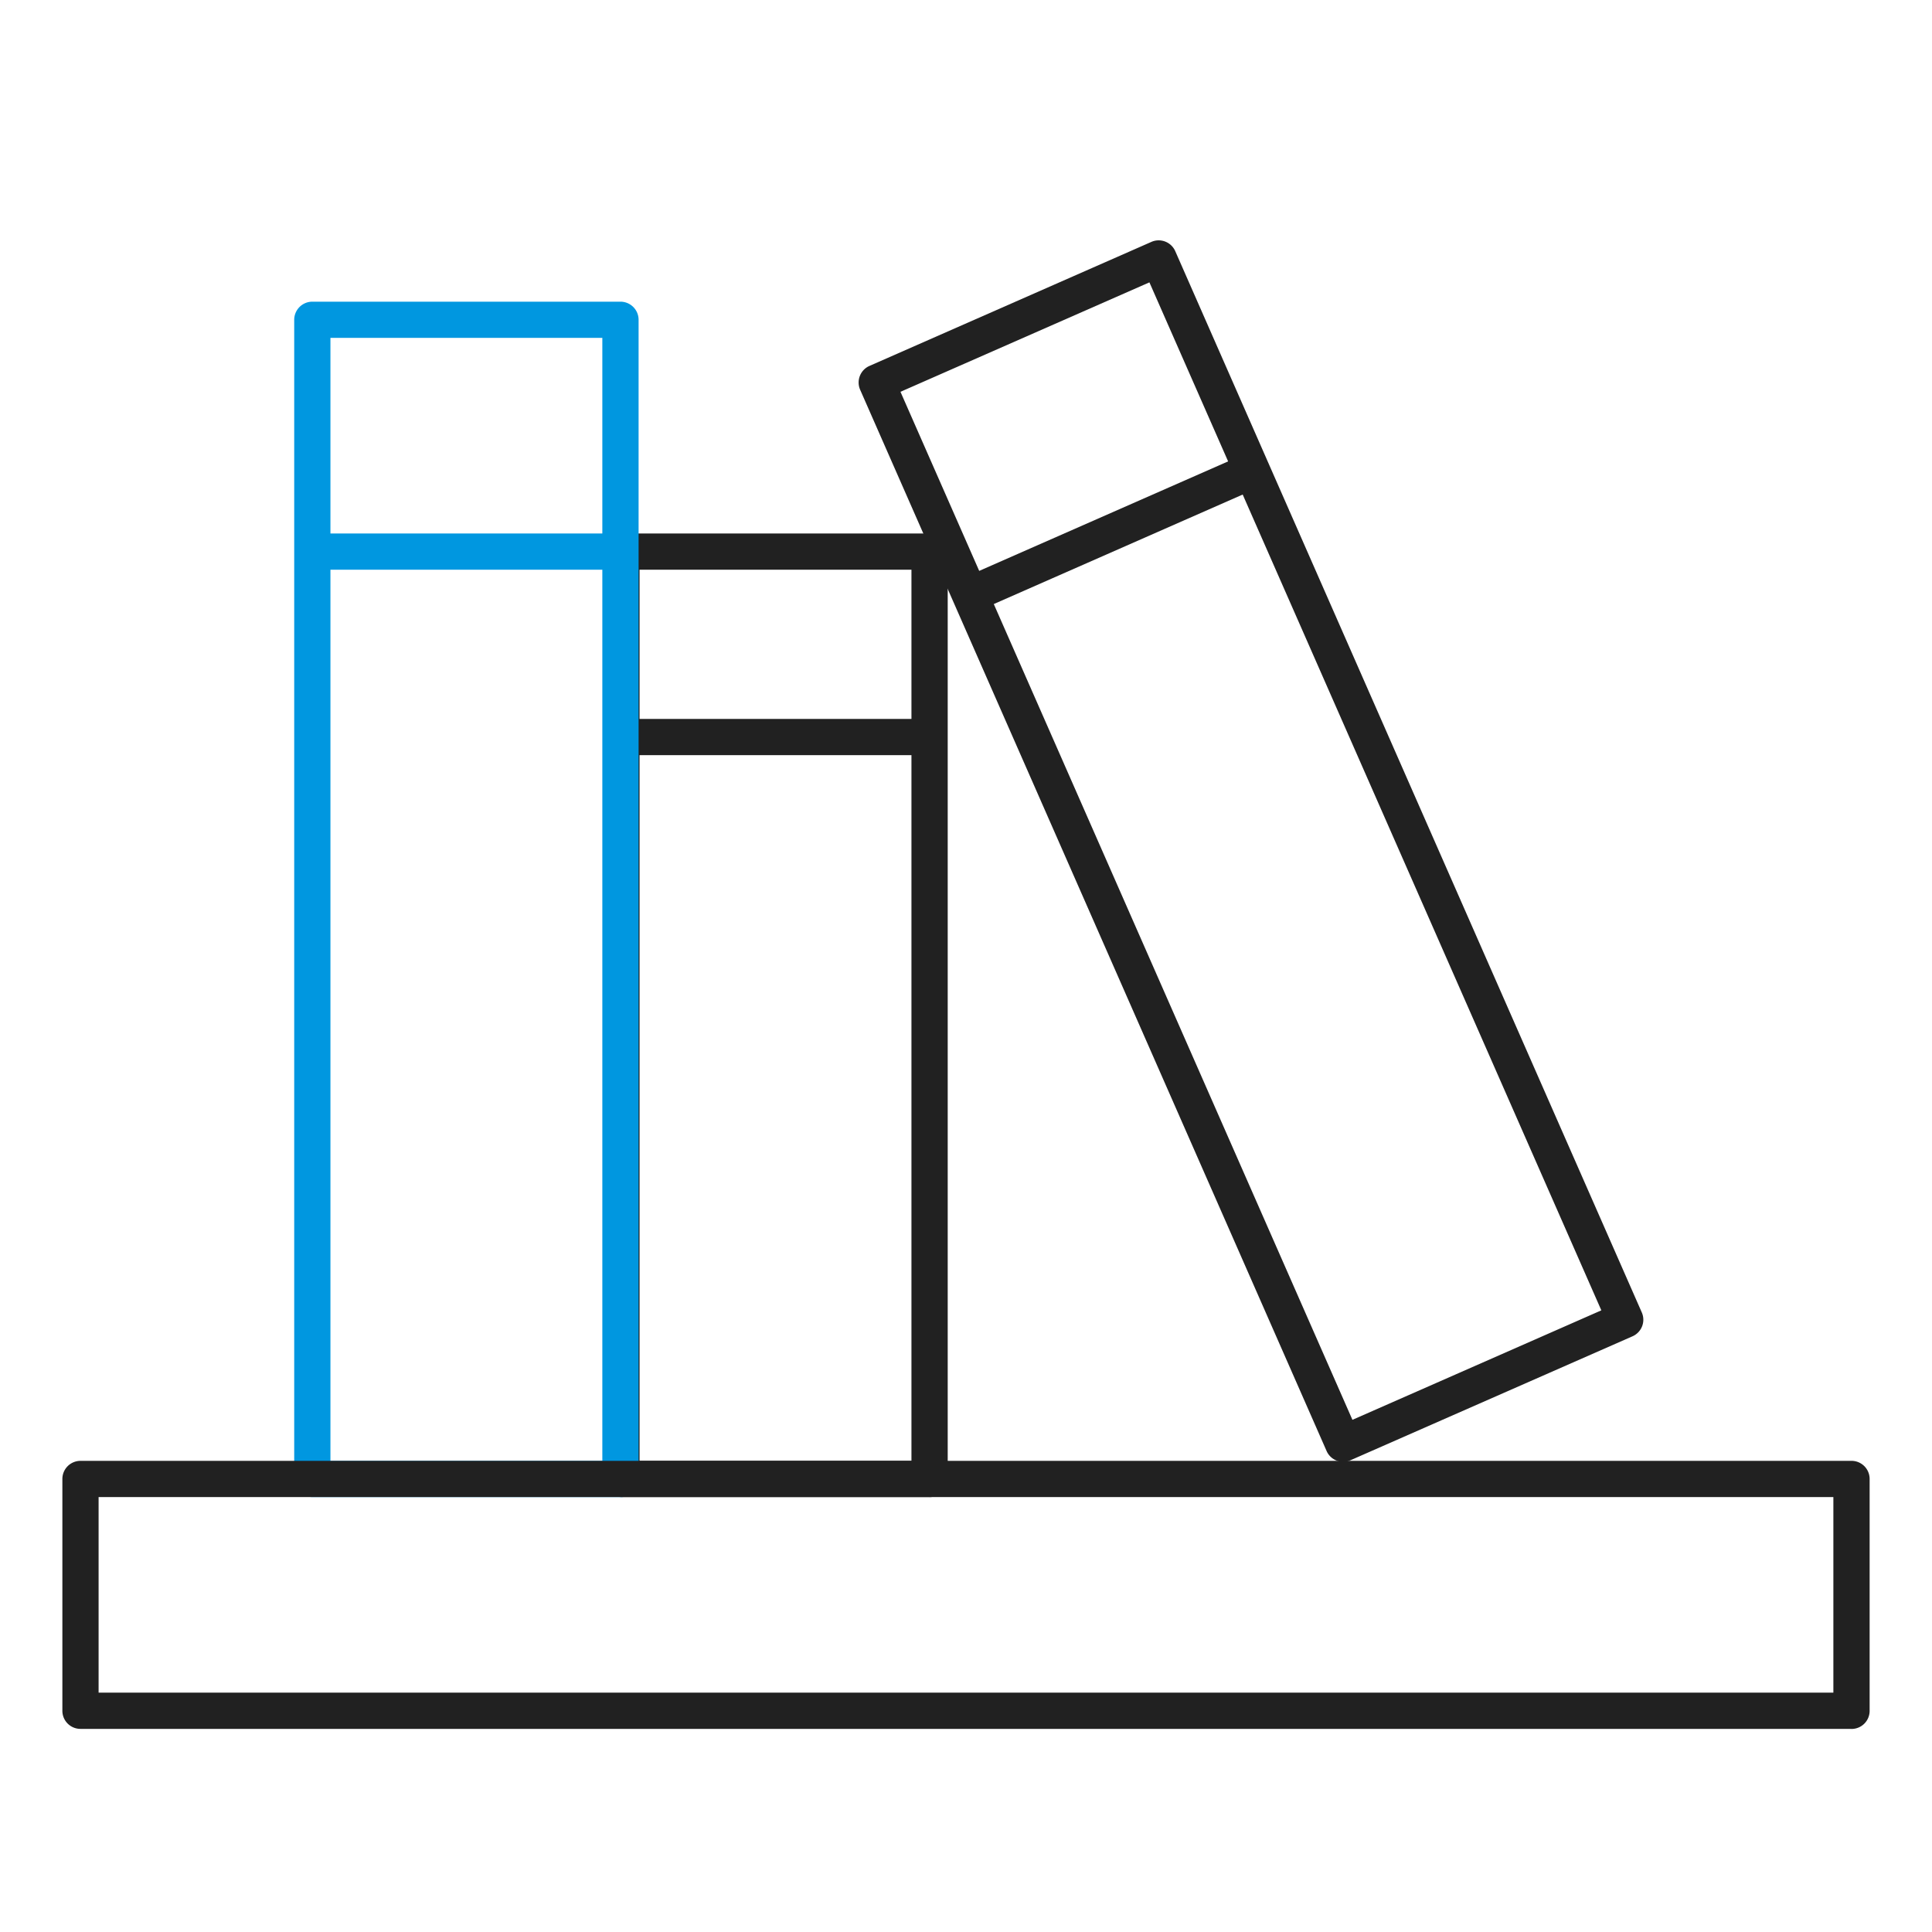
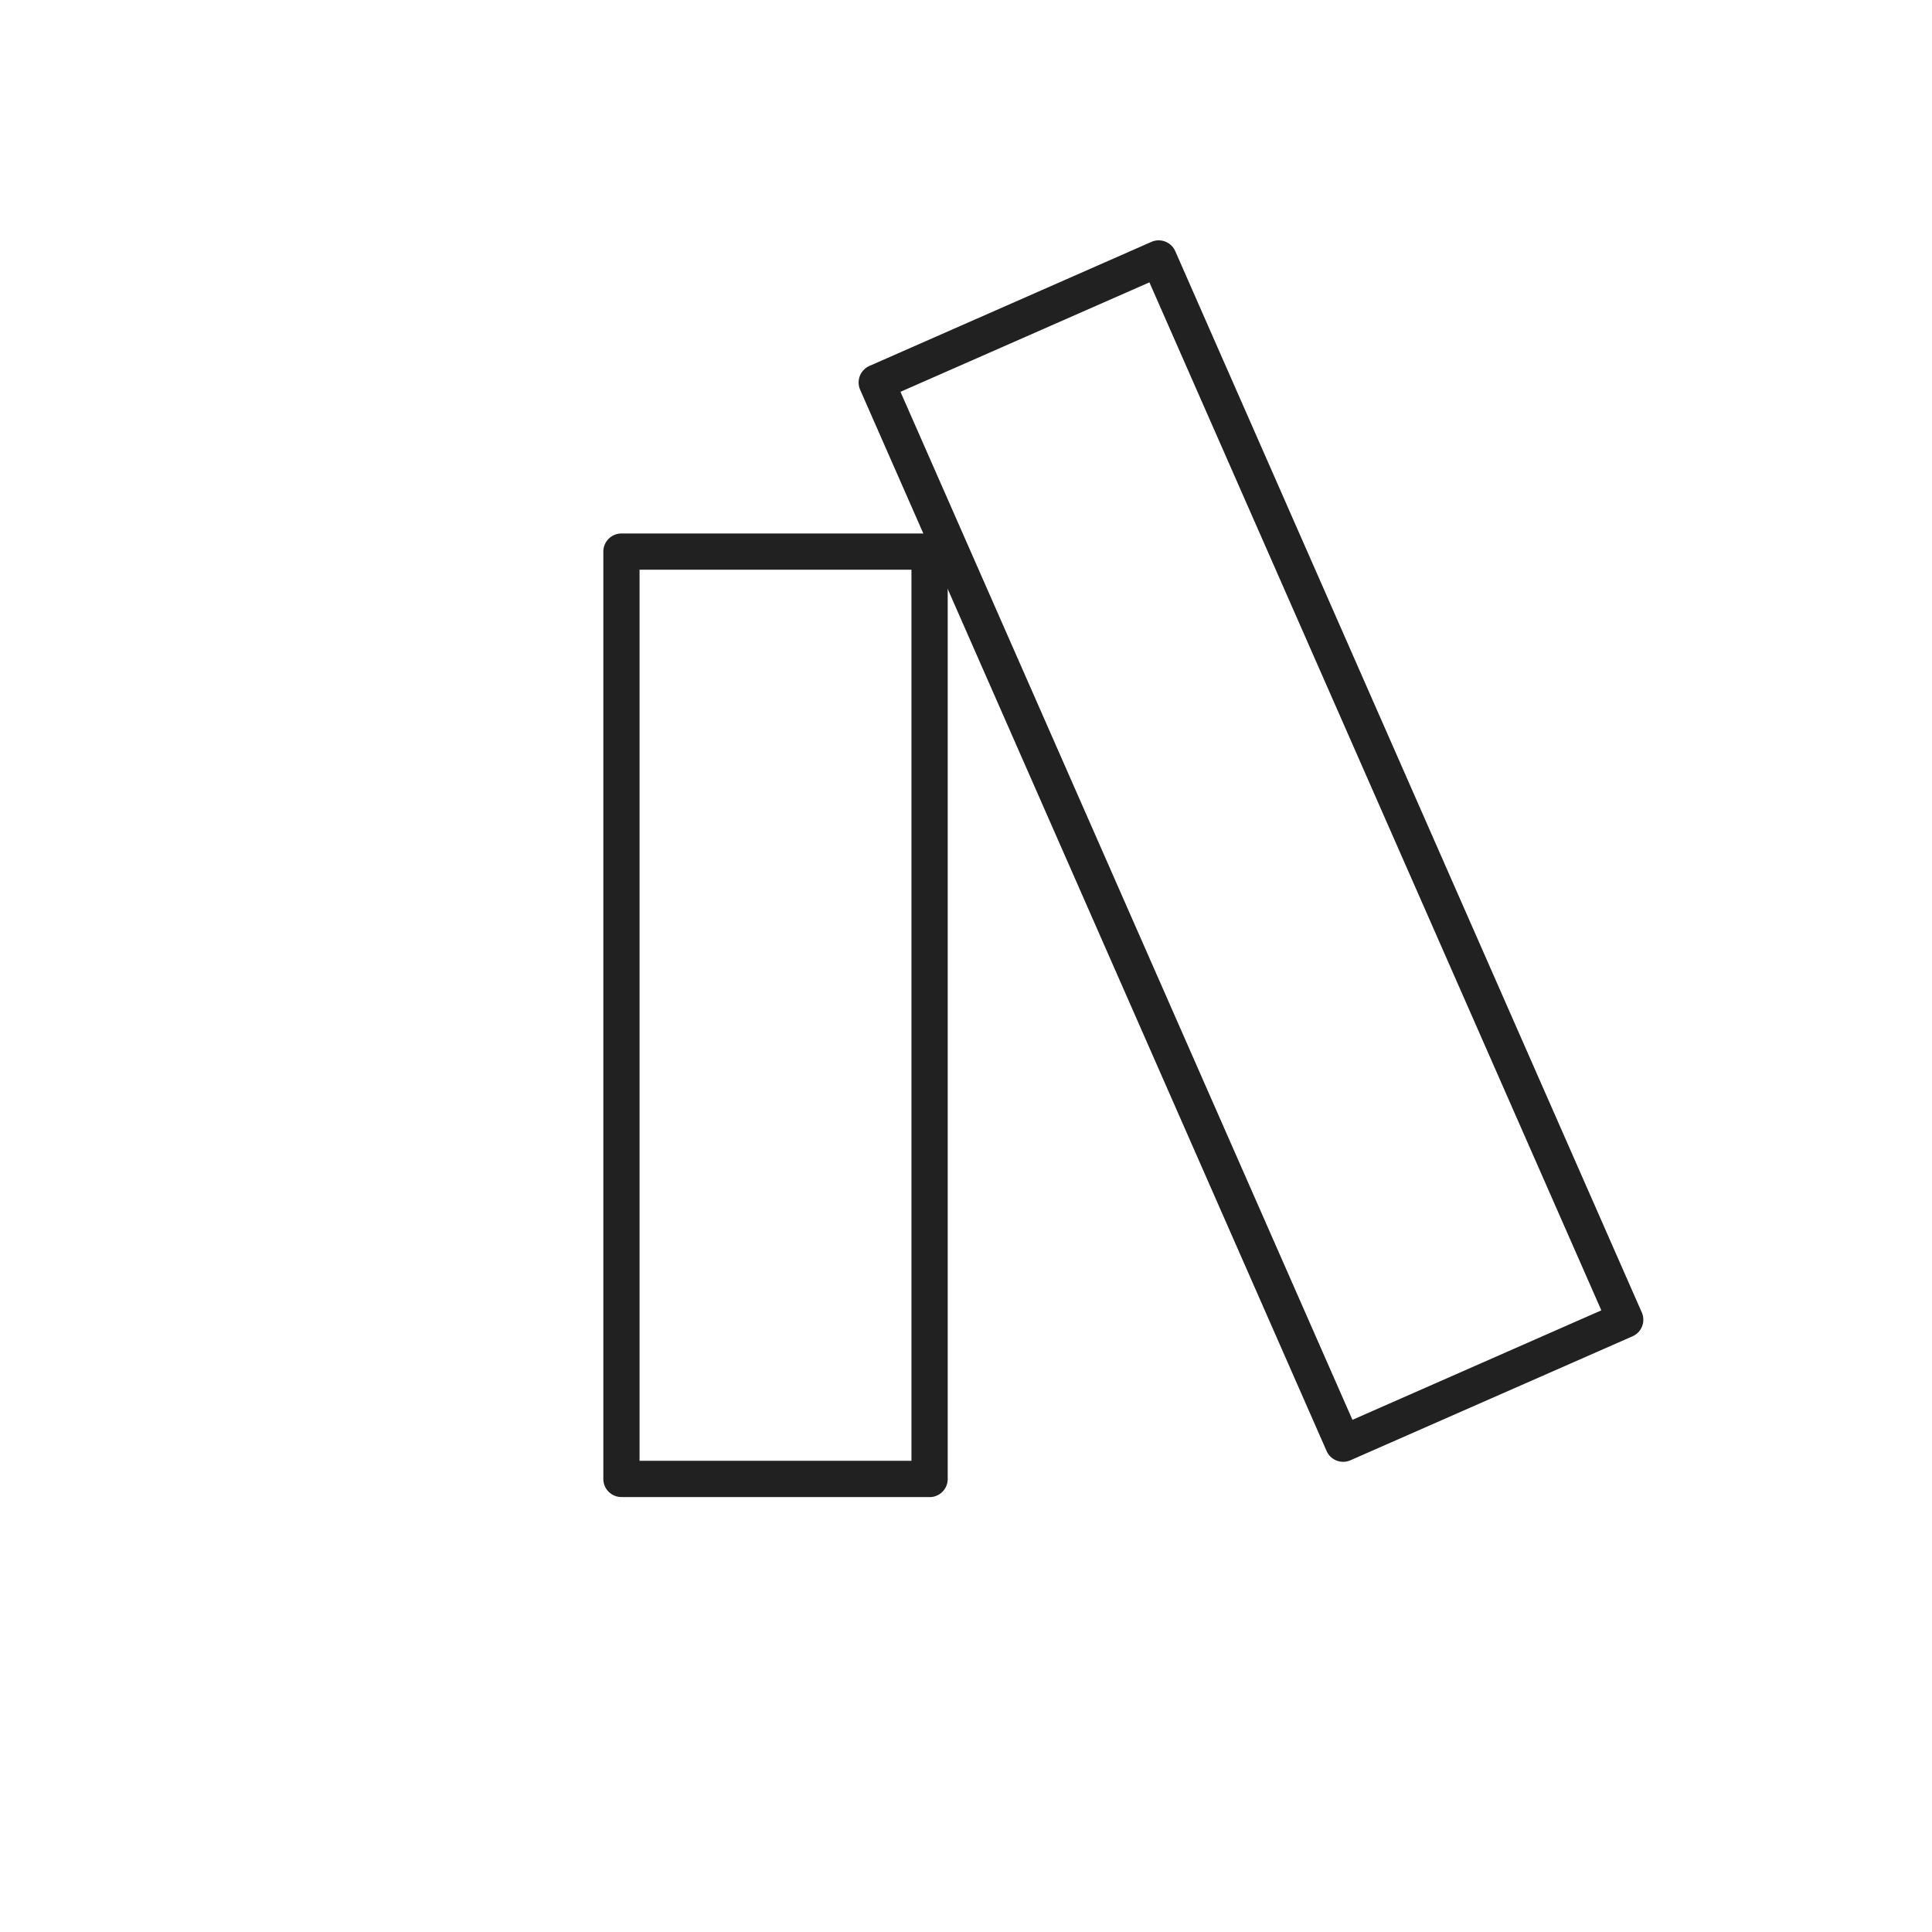
<svg xmlns="http://www.w3.org/2000/svg" id="그룹_11290" data-name="그룹 11290" width="60" height="60" viewBox="0 0 60 60">
  <defs>
    <clipPath id="clip-path">
      <rect id="사각형_7388" data-name="사각형 7388" width="60" height="60" fill="none" />
    </clipPath>
  </defs>
  <g id="그룹_10779" data-name="그룹 10779" clip-path="url(#clip-path)">
-     <rect id="사각형_7385" data-name="사각형 7385" width="9.569" height="1.125" transform="translate(9.7 16.568)" fill="#0097e0" />
    <path id="패스_15717" data-name="패스 15717" d="M50.6,47.886a.562.562,0,0,1-.515-.337L35.6,14.593a.562.562,0,0,1,.289-.741L44.645,10a.562.562,0,0,1,.741.289L59.874,43.246a.562.562,0,0,1-.288.742l-8.76,3.85a.563.563,0,0,1-.226.048M36.852,14.656,50.888,46.582l7.73-3.4L44.583,11.257Z" transform="translate(-8.887 -2.488)" fill="#212121" />
-     <rect id="사각형_7386" data-name="사각형 7386" width="9.569" height="1.125" transform="translate(29.895 17.956) rotate(-23.745)" fill="#212121" />
    <path id="패스_15718" data-name="패스 15718" d="M35.115,52.015H25.545a.562.562,0,0,1-.562-.562v-28.8a.563.563,0,0,1,.563-.562h9.569a.563.563,0,0,1,.563.563v28.8a.562.562,0,0,1-.562.563M26.108,50.89h8.444V23.215H26.108Z" transform="translate(-6.246 -5.523)" fill="#212121" />
-     <rect id="사각형_7387" data-name="사각형 7387" width="9.568" height="1.125" transform="translate(19.301 22.327)" fill="#212121" />
-     <path id="패스_15719" data-name="패스 15719" d="M22.315,49.615H12.745a.562.562,0,0,1-.562-.562v-36a.563.563,0,0,1,.563-.562h9.569a.563.563,0,0,1,.563.563v36a.562.562,0,0,1-.562.563M13.308,48.49h8.444V13.615H13.308Z" transform="translate(-3.046 -3.122)" fill="#0097e0" />
-     <path id="패스_15716" data-name="패스 15716" d="M58.145,68.815h-55a.562.562,0,0,1-.562-.562v-7.2a.563.563,0,0,1,.563-.562h55a.562.562,0,0,1,.563.563v7.2a.562.562,0,0,1-.562.563M3.708,67.69H57.583V61.615H3.708Z" transform="translate(-0.646 -15.123)" fill="#212121" />
  </g>
</svg>